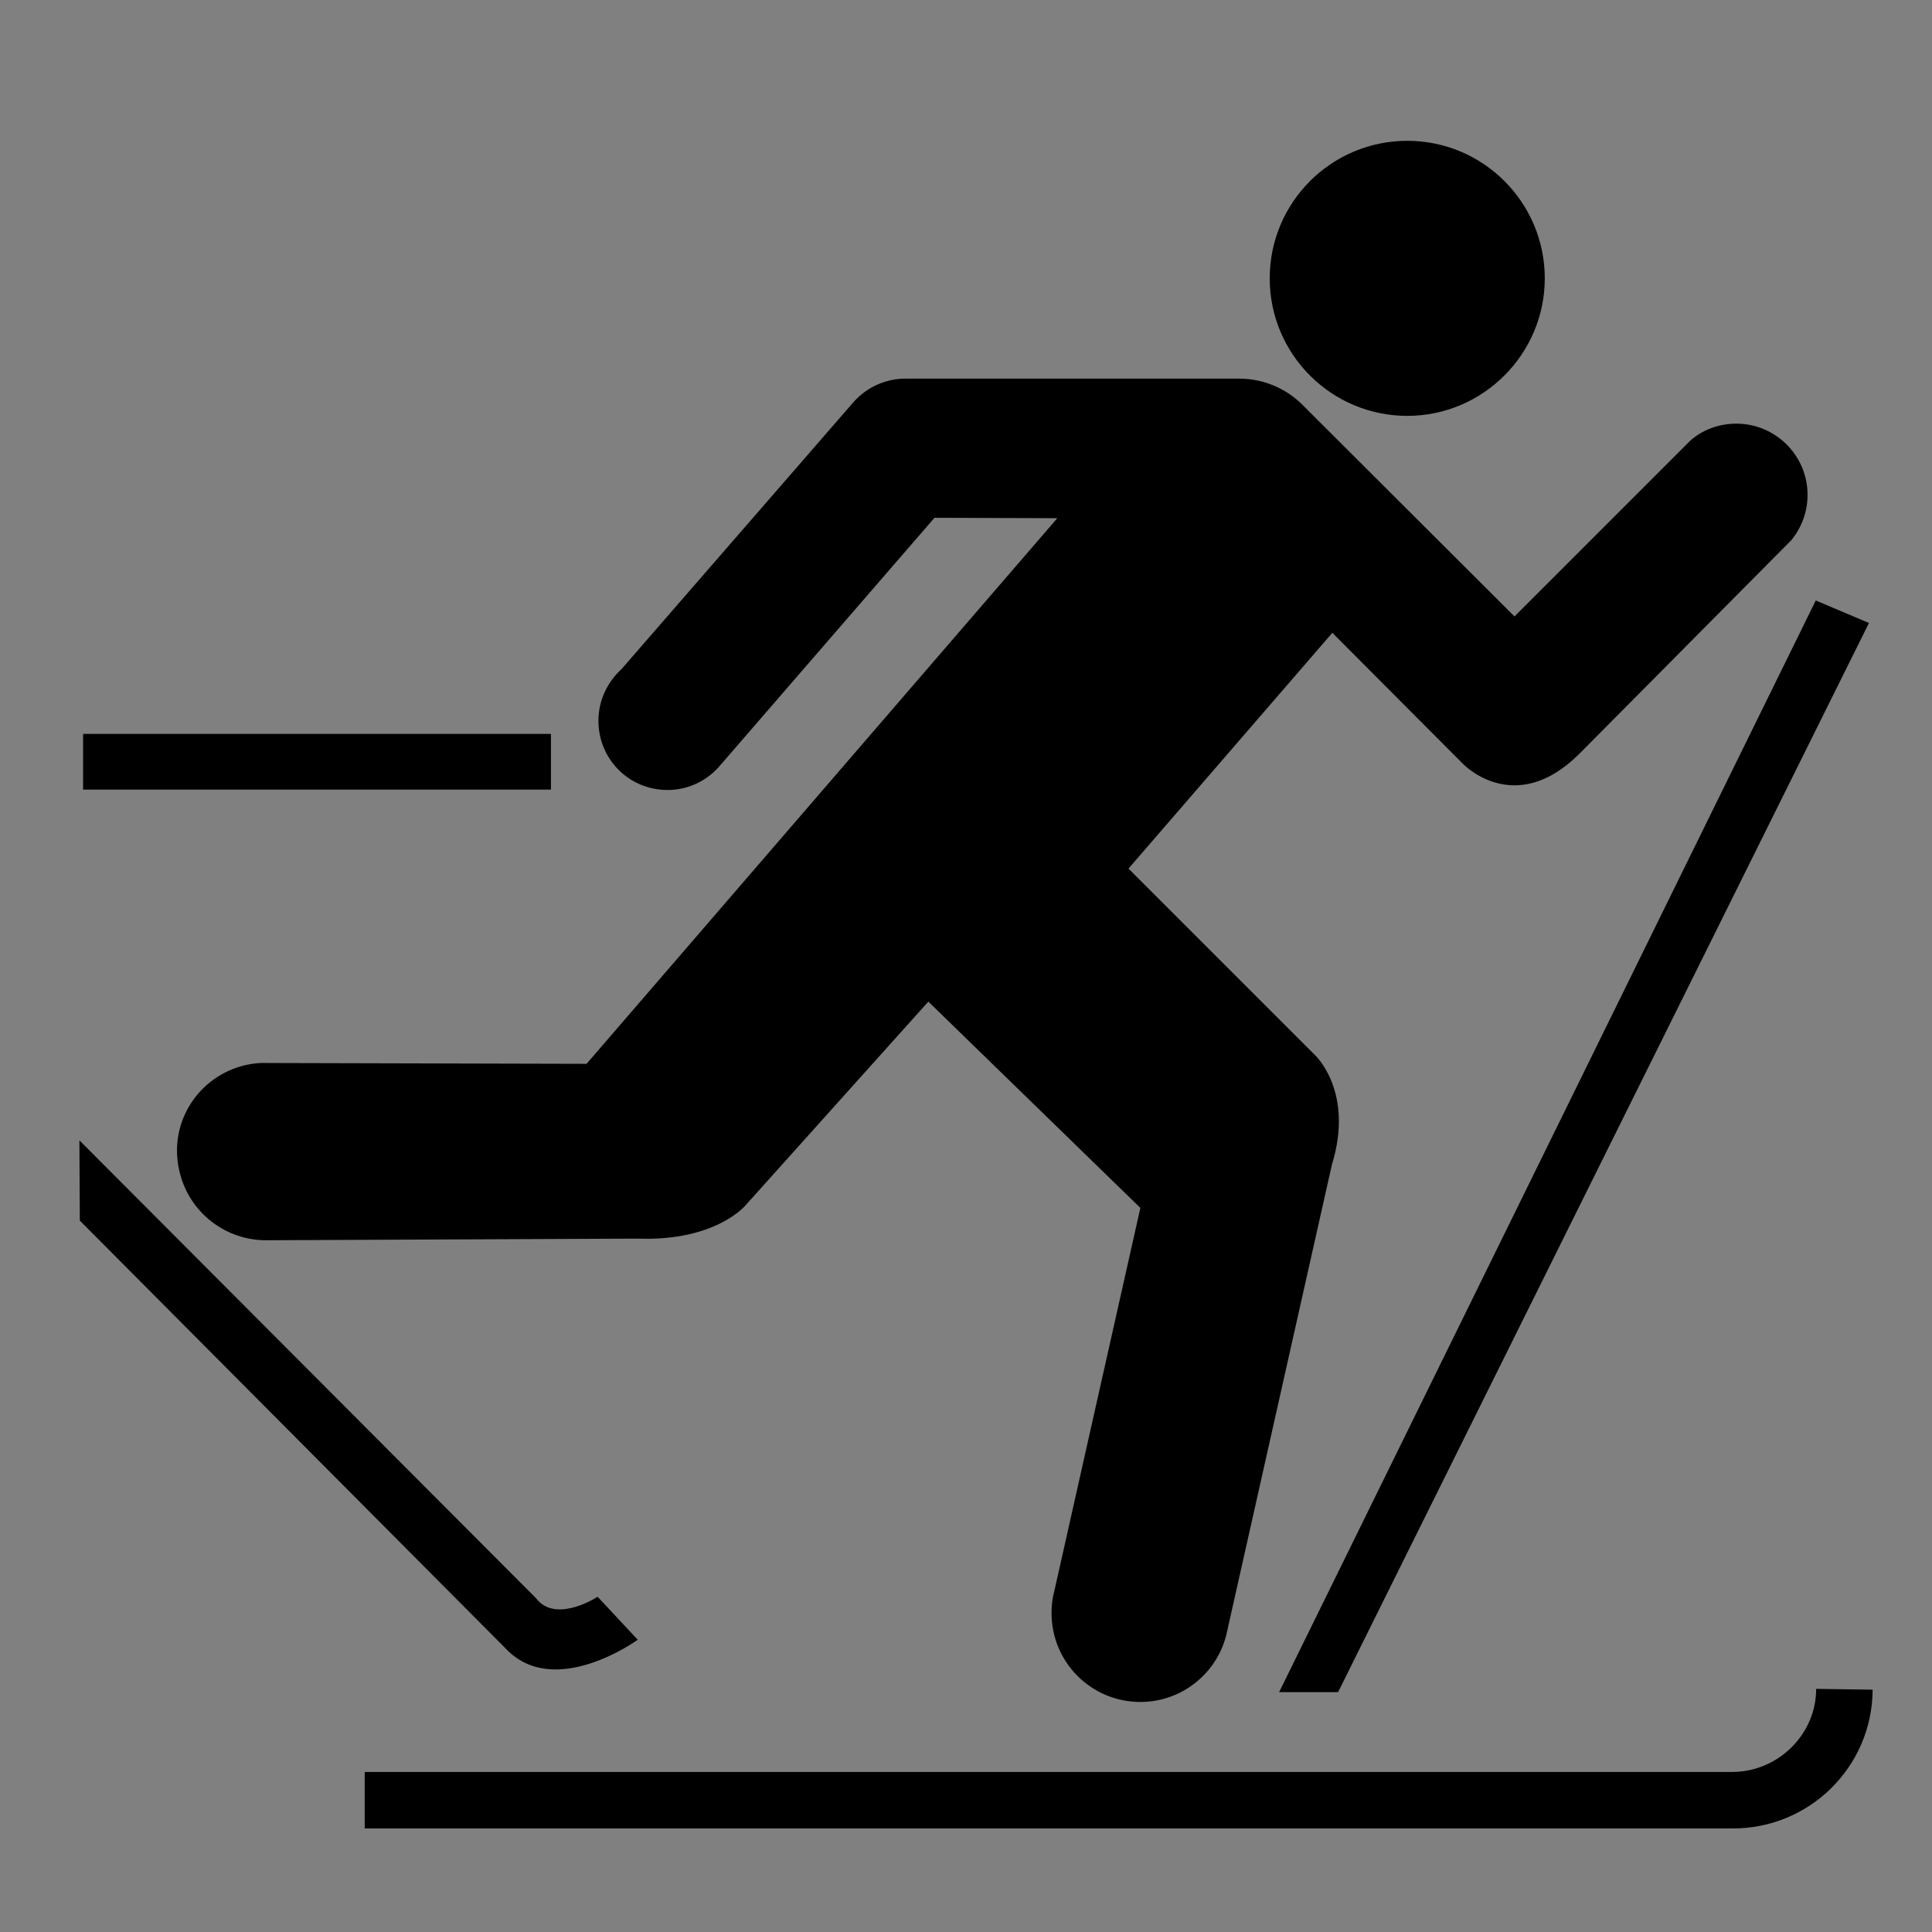
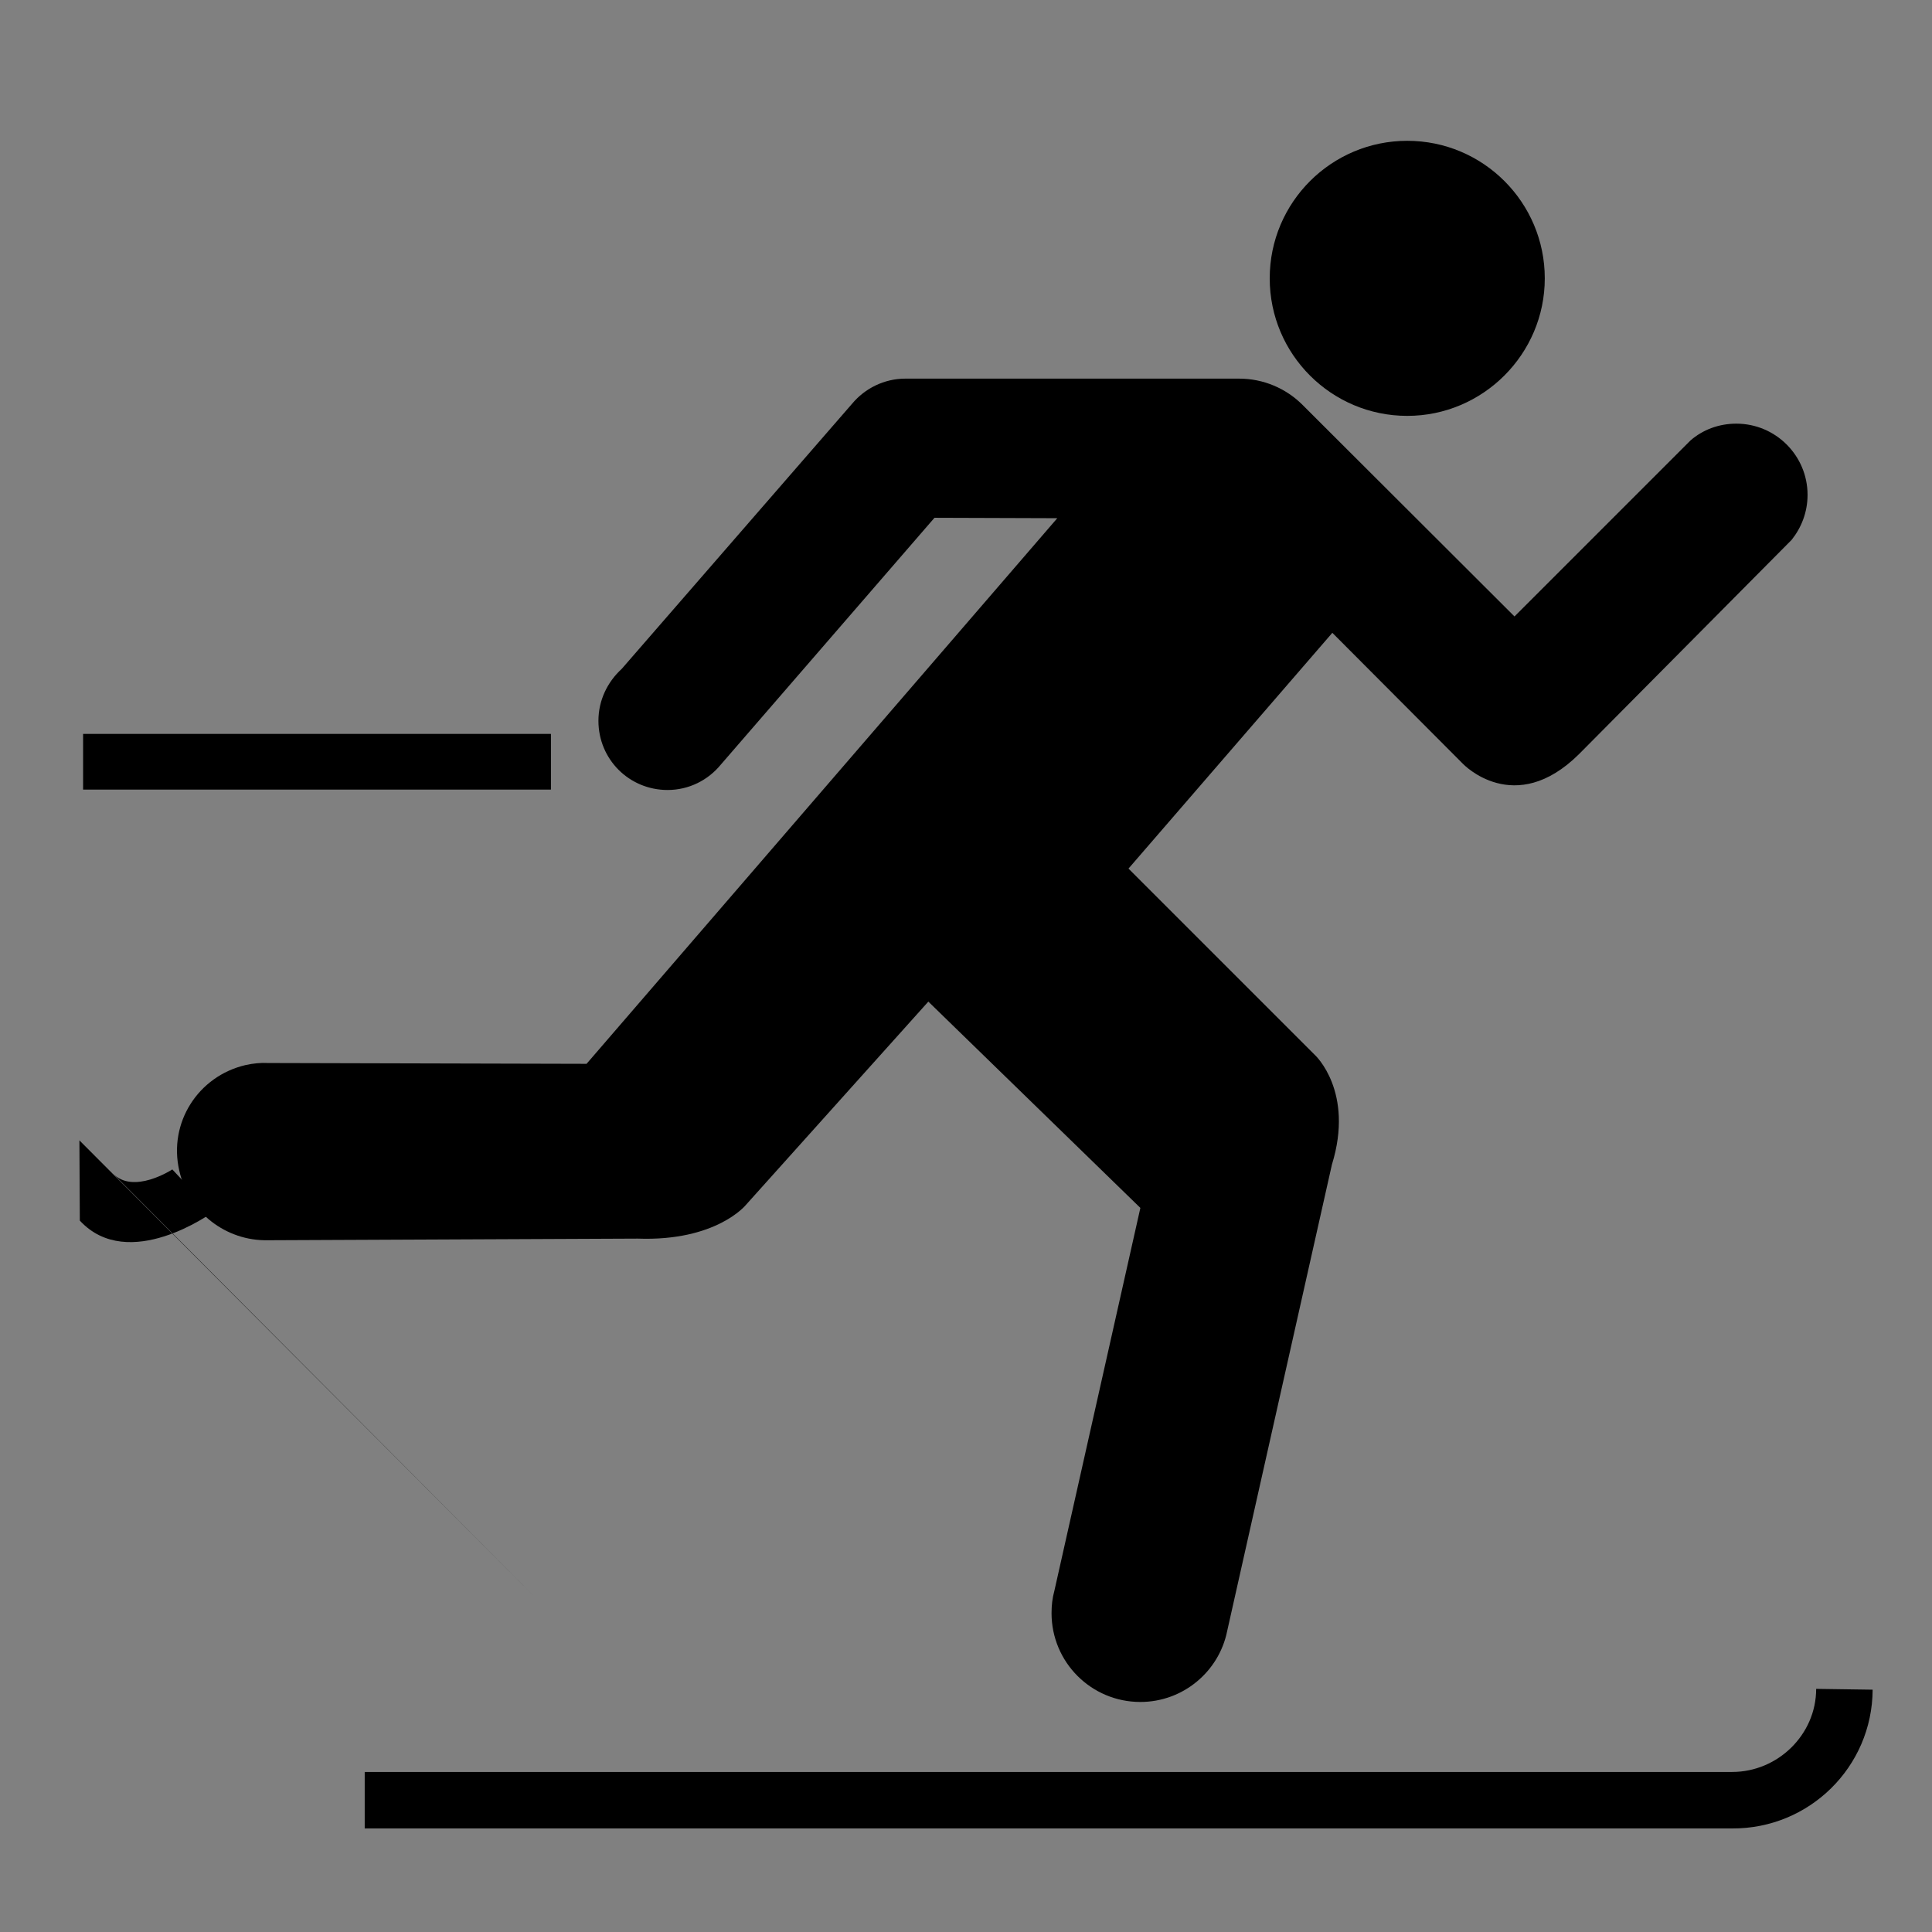
<svg xmlns="http://www.w3.org/2000/svg" version="1.1" id="Calque_1" x="0px" y="0px" viewBox="0 0 472 472" style="enable-background:new 0 0 472 472;" xml:space="preserve">
  <rect x="0" y="0" width="472" height="472" fill="#808080" stroke="none" />
  <style type="text/css">
	.st0{fill:none;stroke:#FFFFFF;stroke-miterlimit:10;}
</style>
  <g>
    <path d="M343.8,101.6c18.5,0,33.6-15.1,33.6-33.6s-15-33.6-33.6-33.6c-18.5,0-33.6,15-33.6,33.6S325.3,101.6,343.8,101.6z" />
-     <path d="M131.1,390.6l-111.7-112l0.1,19.6l103.9,104.4c11.9,12.9,32.4-2,32.4-2l-9.8-10.5c0,0-9.6,6.3-14.6,0.9L131.1,390.6   L131.1,390.6z" />
+     <path d="M131.1,390.6l-111.7-112l0.1,19.6c11.9,12.9,32.4-2,32.4-2l-9.8-10.5c0,0-9.6,6.3-14.6,0.9L131.1,390.6   L131.1,390.6z" />
    <path d="M20.3,179.3h114.3v13.6H20.3V179.3z" />
-     <path d="M443.6,146.7l13,5.5L326.9,413.4h-14.4L443.6,146.7z" />
    <path d="M228.3,126.5l-52.2,60.3c-3.1,3.8-7.8,6.2-13,6.2c-9.4,0-16.9-7.5-16.9-16.9c0-5,2.2-9.5,5.7-12.7l56.3-64.8   c3.1-3.7,7.8-6.1,13-6.1l81.5,0c6,0,11.4,2.4,15.3,6.2l52,51.9l43-43c3-2.6,6.9-4.1,11.2-4.1c9.6,0,17.4,7.8,17.4,17.4   c0,4.2-1.5,8-3.9,11l-51.9,52.3c-15.8,15.7-28.4,2.4-28.4,2.4l-31.9-32l-49.8,57.6l45.6,45.6c0,0,9.6,8.9,4.1,26.7l-25.6,114   c-2,9.9-10.8,17.3-21.2,17.3c-12,0-21.7-9.7-21.7-21.7c0-1.9,0.2-3.7,0.7-5.5l21-93.5l-51.8-50.4l-44.6,49.7c0,0-7.2,8.9-26.4,8.2   L65.4,303c-10.1,0.2-19.3-6.7-21.6-17c-2.7-11.7,4.6-23.1,16.2-25.8c1.8-0.4,3.7-0.6,5.5-0.5l77.8,0.2l115-133.3L228.3,126.5   L228.3,126.5z" />
    <path d="M443.7,412.6c0,11.2-9.4,20.3-20.5,20.3H89.1v13.8h334.1c18.8,0.1,34.2-15,34.3-33.9L443.7,412.6z" />
  </g>
  <rect x="4" y="-35" class="st0" width="2" height="1" />
</svg>